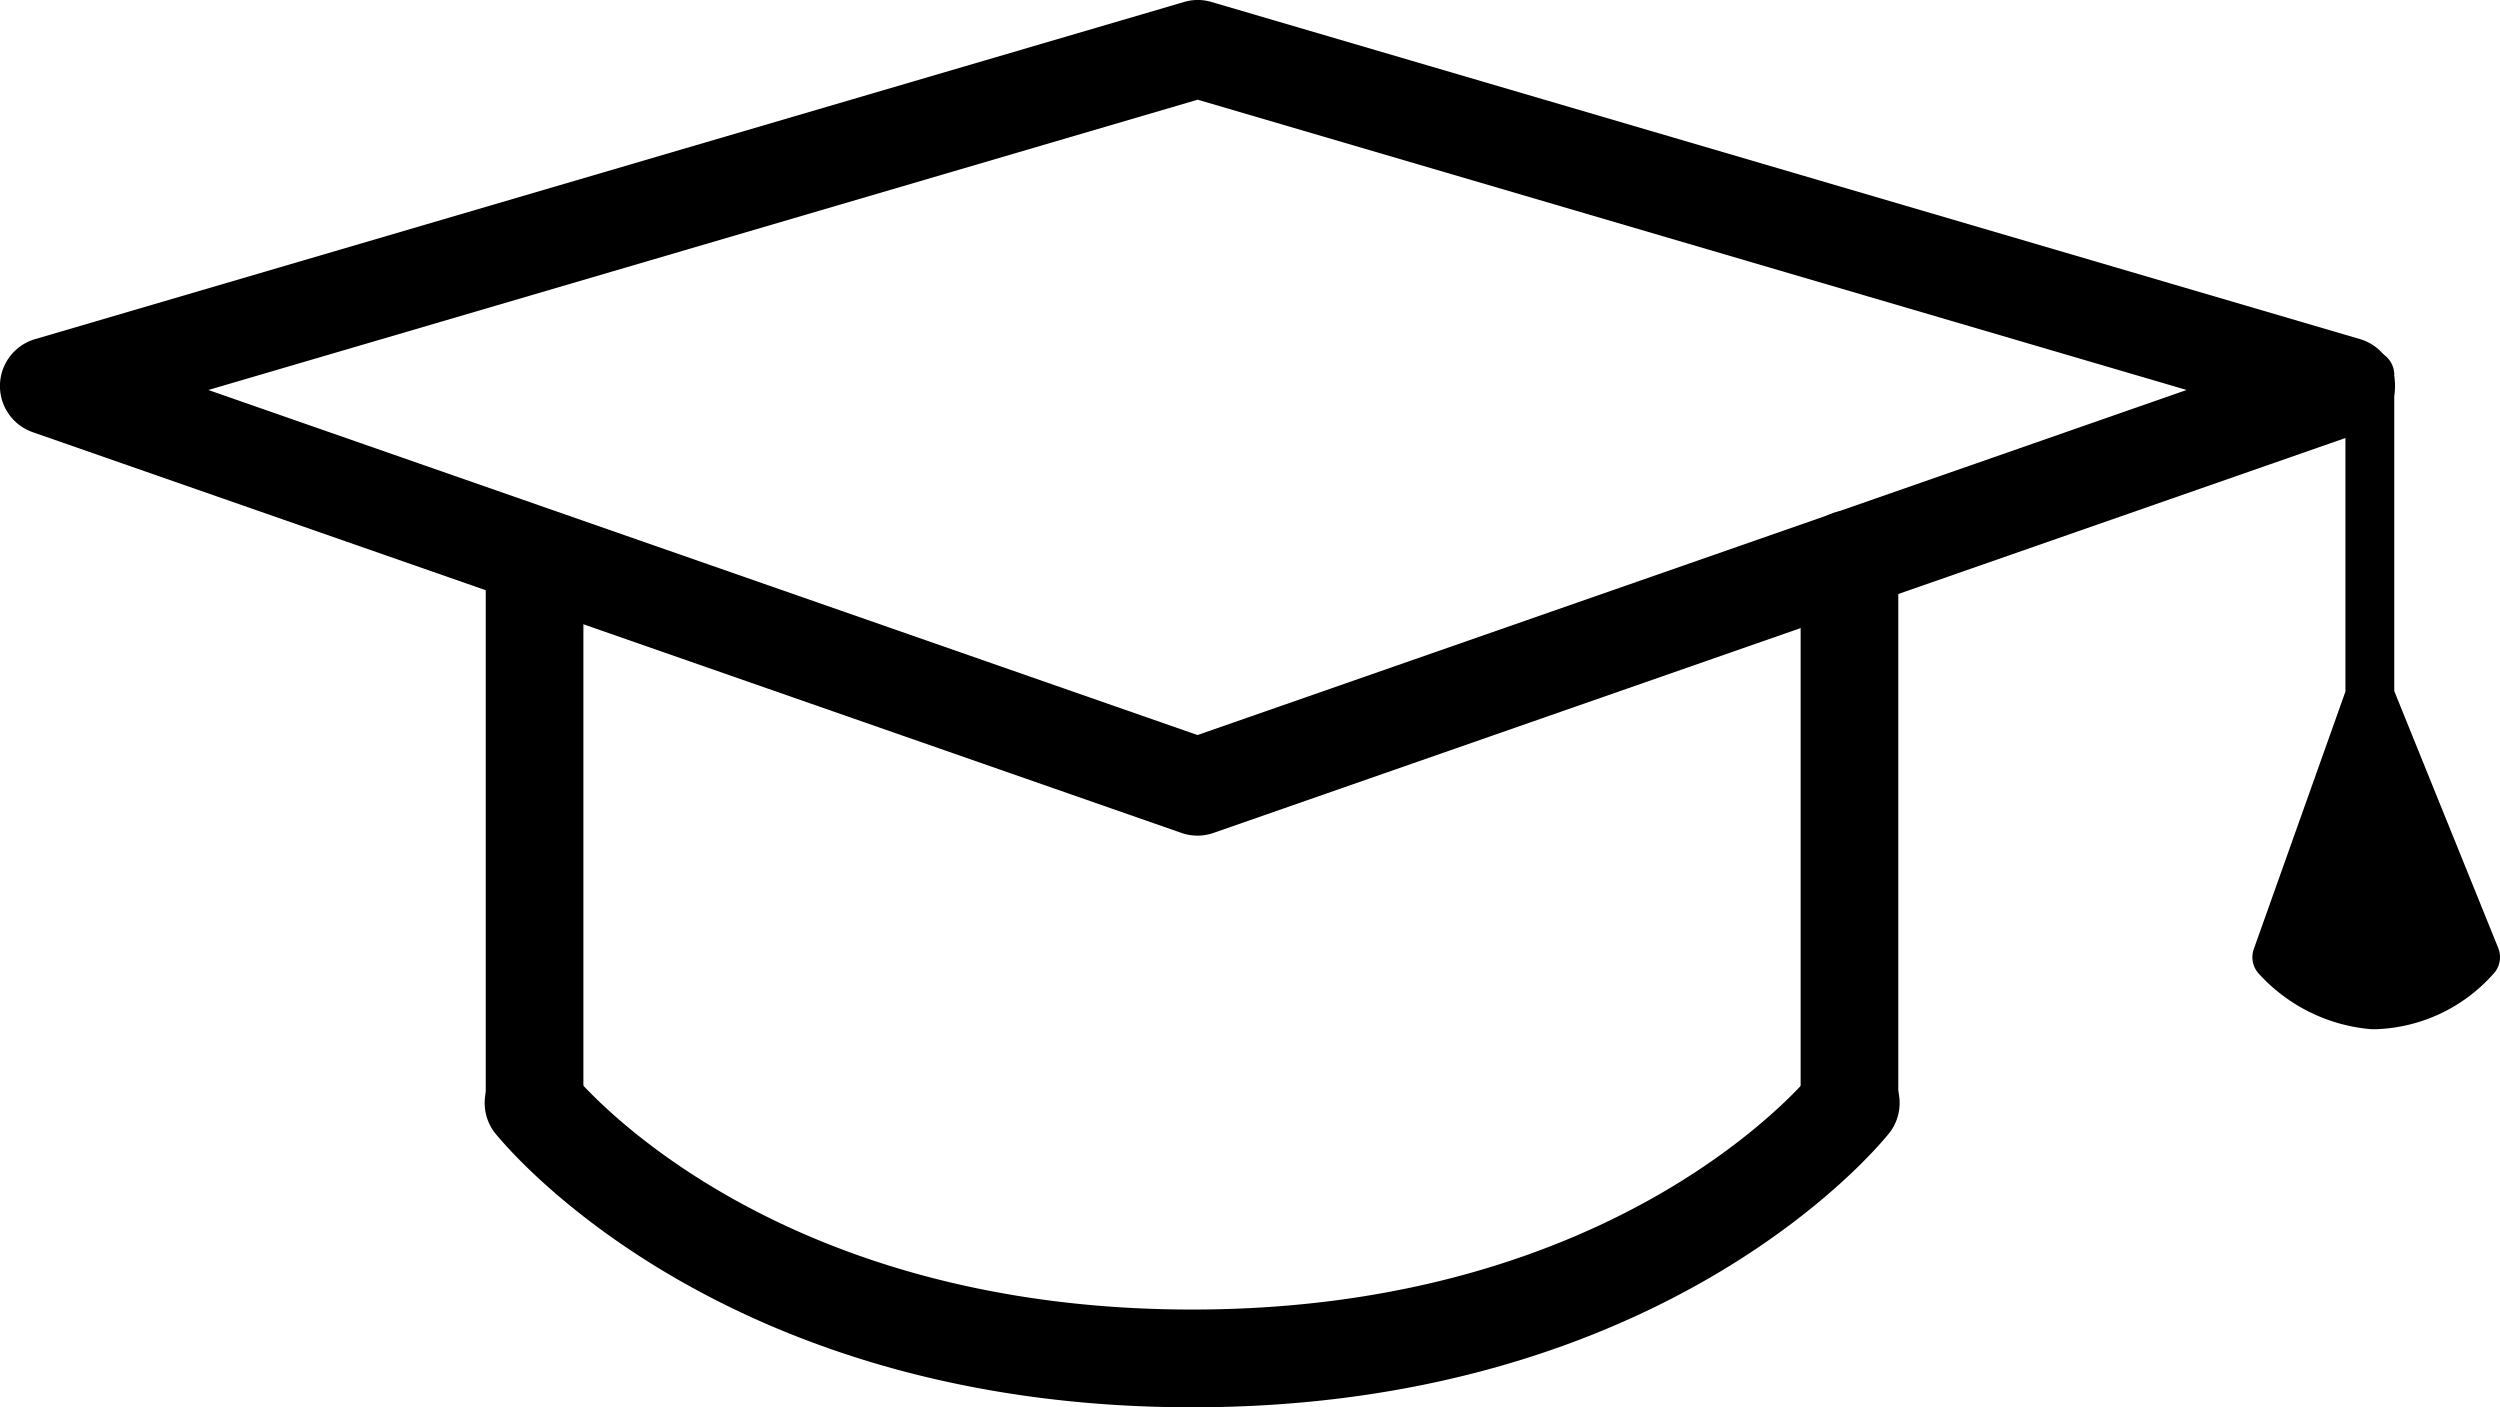
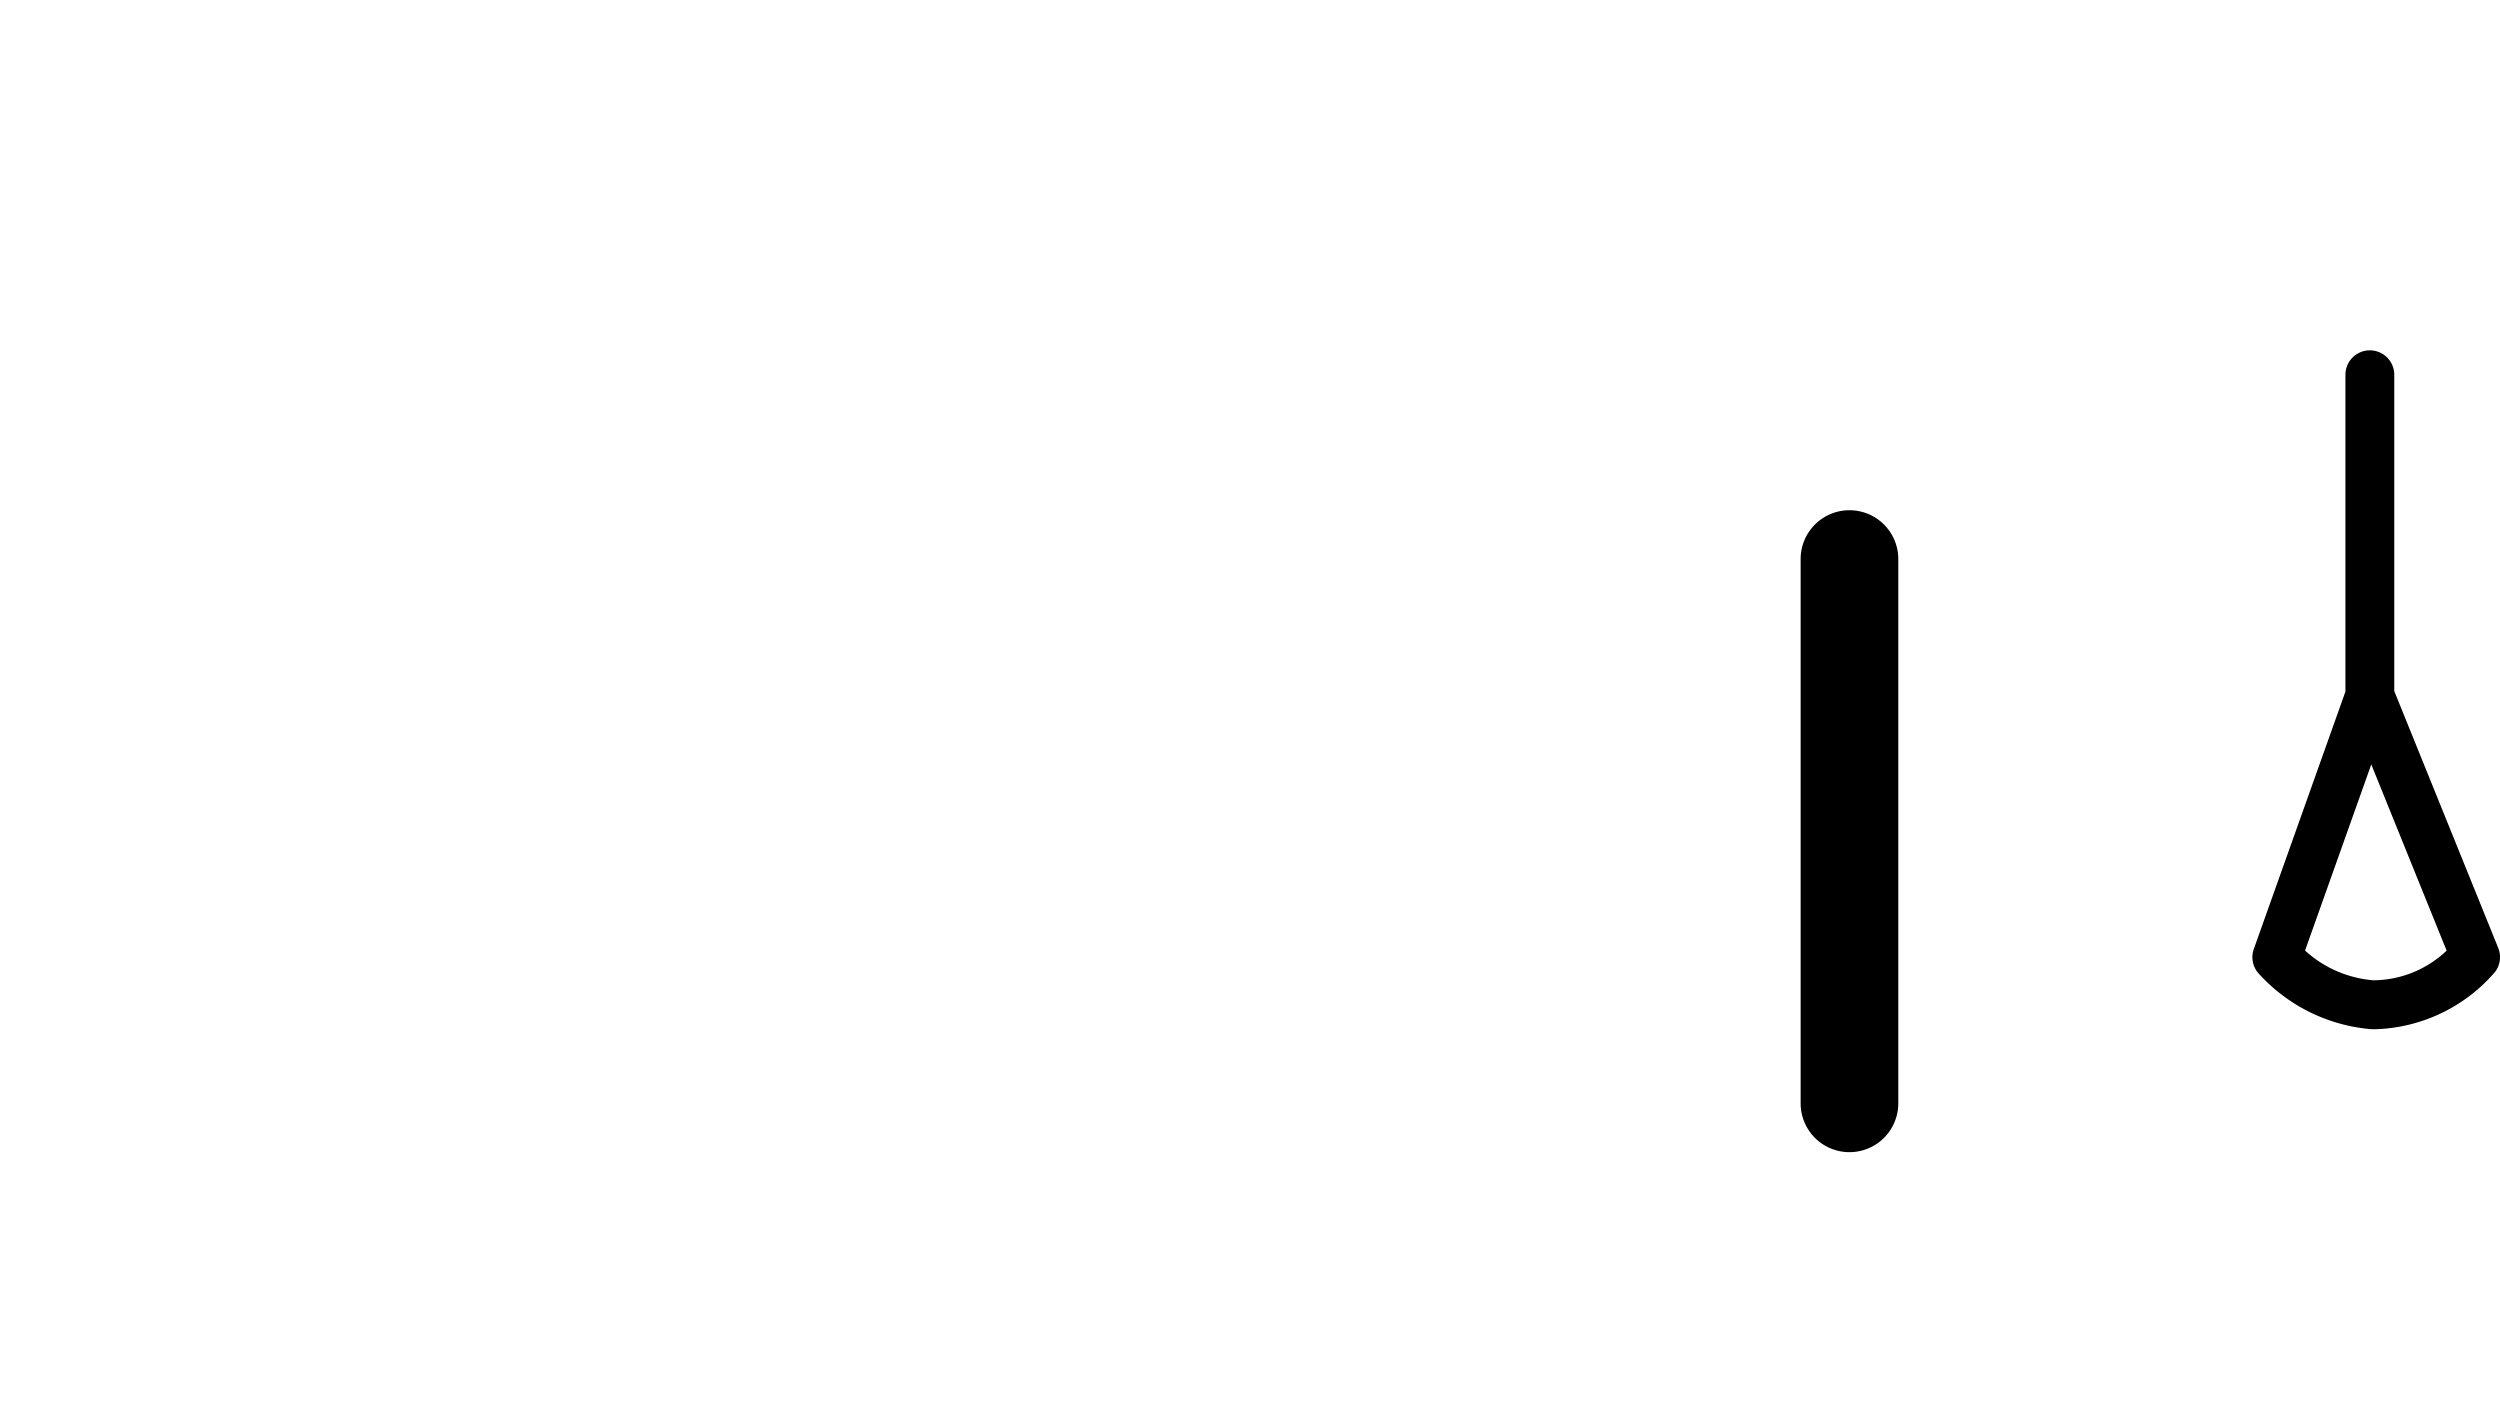
<svg xmlns="http://www.w3.org/2000/svg" width="98" height="55.167" viewBox="0 0 98 55.167">
  <g id="Education" transform="translate(-175.965 -337.049)">
-     <path id="Path_315" data-name="Path 315" d="M222.914,337.048a1.9,1.9,0,0,1,.535.077l45.028,13.217a1.916,1.916,0,0,1,.091,3.646L223.532,369.7a1.9,1.9,0,0,1-1.252,0l-45.034-15.71a1.916,1.916,0,0,1,.091-3.646l45.042-13.217A1.9,1.9,0,0,1,222.914,337.048Zm38.768,15.288-38.768-11.379-38.781,11.38,38.774,13.526Z" />
    <path id="Line_123" data-name="Line 123" d="M-12.121,11.129a1.914,1.914,0,0,1-1.914-1.914V-12.121a1.914,1.914,0,0,1,1.914-1.914,1.914,1.914,0,0,1,1.914,1.914V9.214A1.914,1.914,0,0,1-12.121,11.129Z" transform="translate(260.585 371.085)" />
-     <path id="Line_124" data-name="Line 124" d="M-12.121,11.129a1.914,1.914,0,0,1-1.914-1.914V-12.121a1.914,1.914,0,0,1,1.914-1.914,1.914,1.914,0,0,1,1.914,1.914V9.214A1.914,1.914,0,0,1-12.121,11.129Z" transform="translate(209.041 371.085)" />
-     <path id="Path_316" data-name="Path 316" d="M343.861,654.969c-18.659,0-27.023-10.356-27.37-10.8a1.914,1.914,0,0,1,3-2.373c.312.39,7.67,9.341,24.365,9.341s24.061-8.96,24.366-9.341a1.914,1.914,0,0,1,3,2.373C370.884,644.614,362.519,654.969,343.861,654.969Z" transform="translate(-121.159 -262.754)" />
    <path id="Path_317" data-name="Path 317" d="M830.717,465.034q-.105,0-.211,0a6.708,6.708,0,0,1-4.424-2.2.957.957,0,0,1-.174-.942L829.5,451.8V439.38a.957.957,0,1,1,1.914,0v12.4l4.076,10.071a.957.957,0,0,1-.21,1.036A6.438,6.438,0,0,1,830.717,465.034Zm-2.8-3.082a4.512,4.512,0,0,0,2.68,1.165,4.206,4.206,0,0,0,2.87-1.162l-2.954-7.3Z" transform="translate(-561.594 -87.641)" />
-     <path id="Path_318" data-name="Path 318" d="M839.414,543.786l-3.478,10.433h6.956Z" transform="translate(-570.303 -178.662)" />
  </g>
</svg>